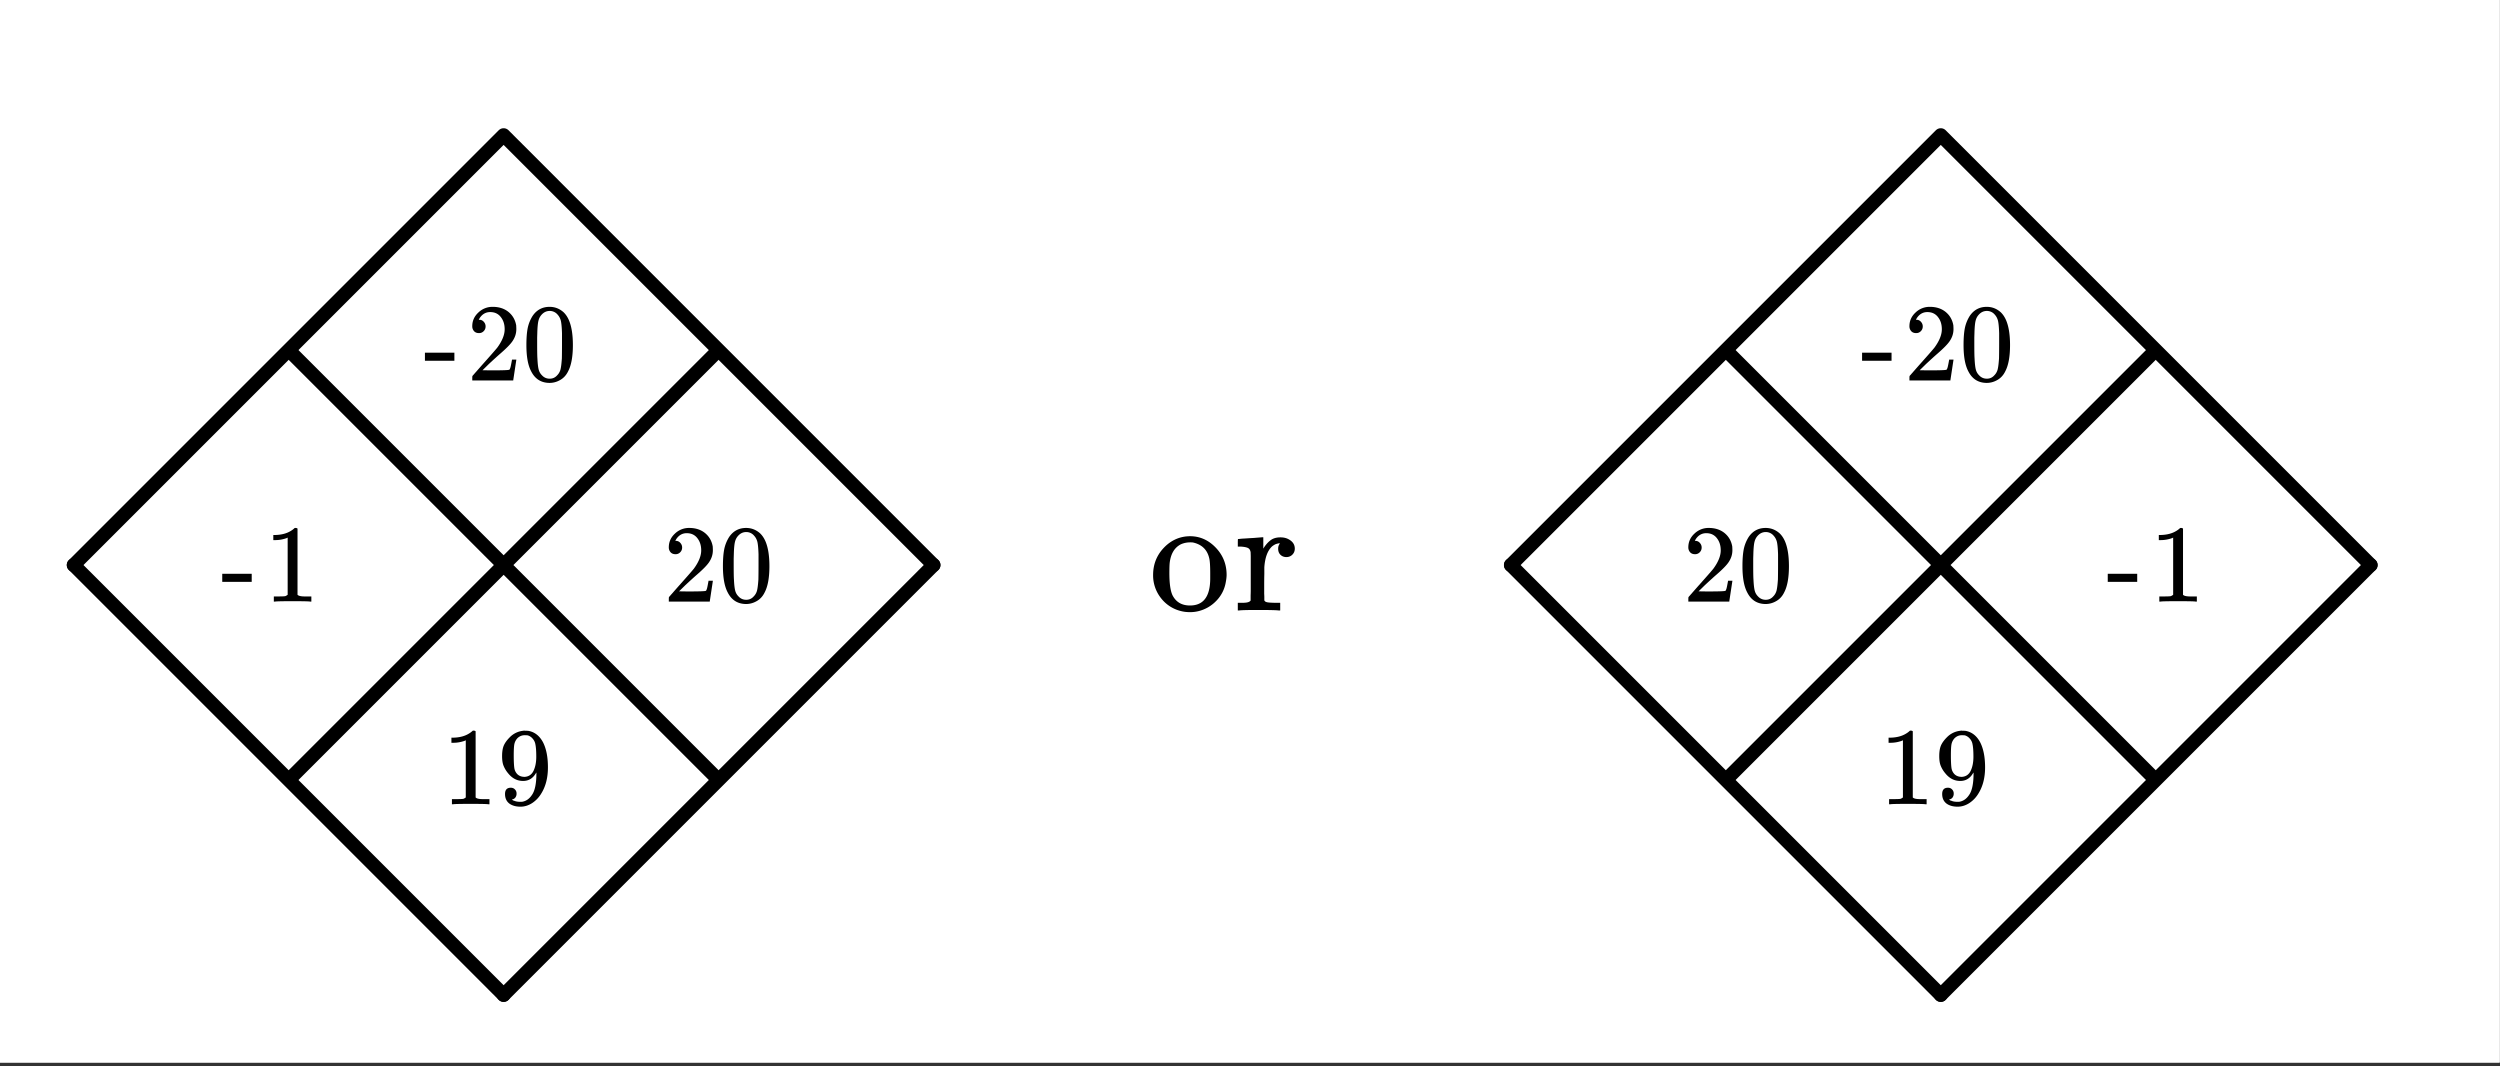
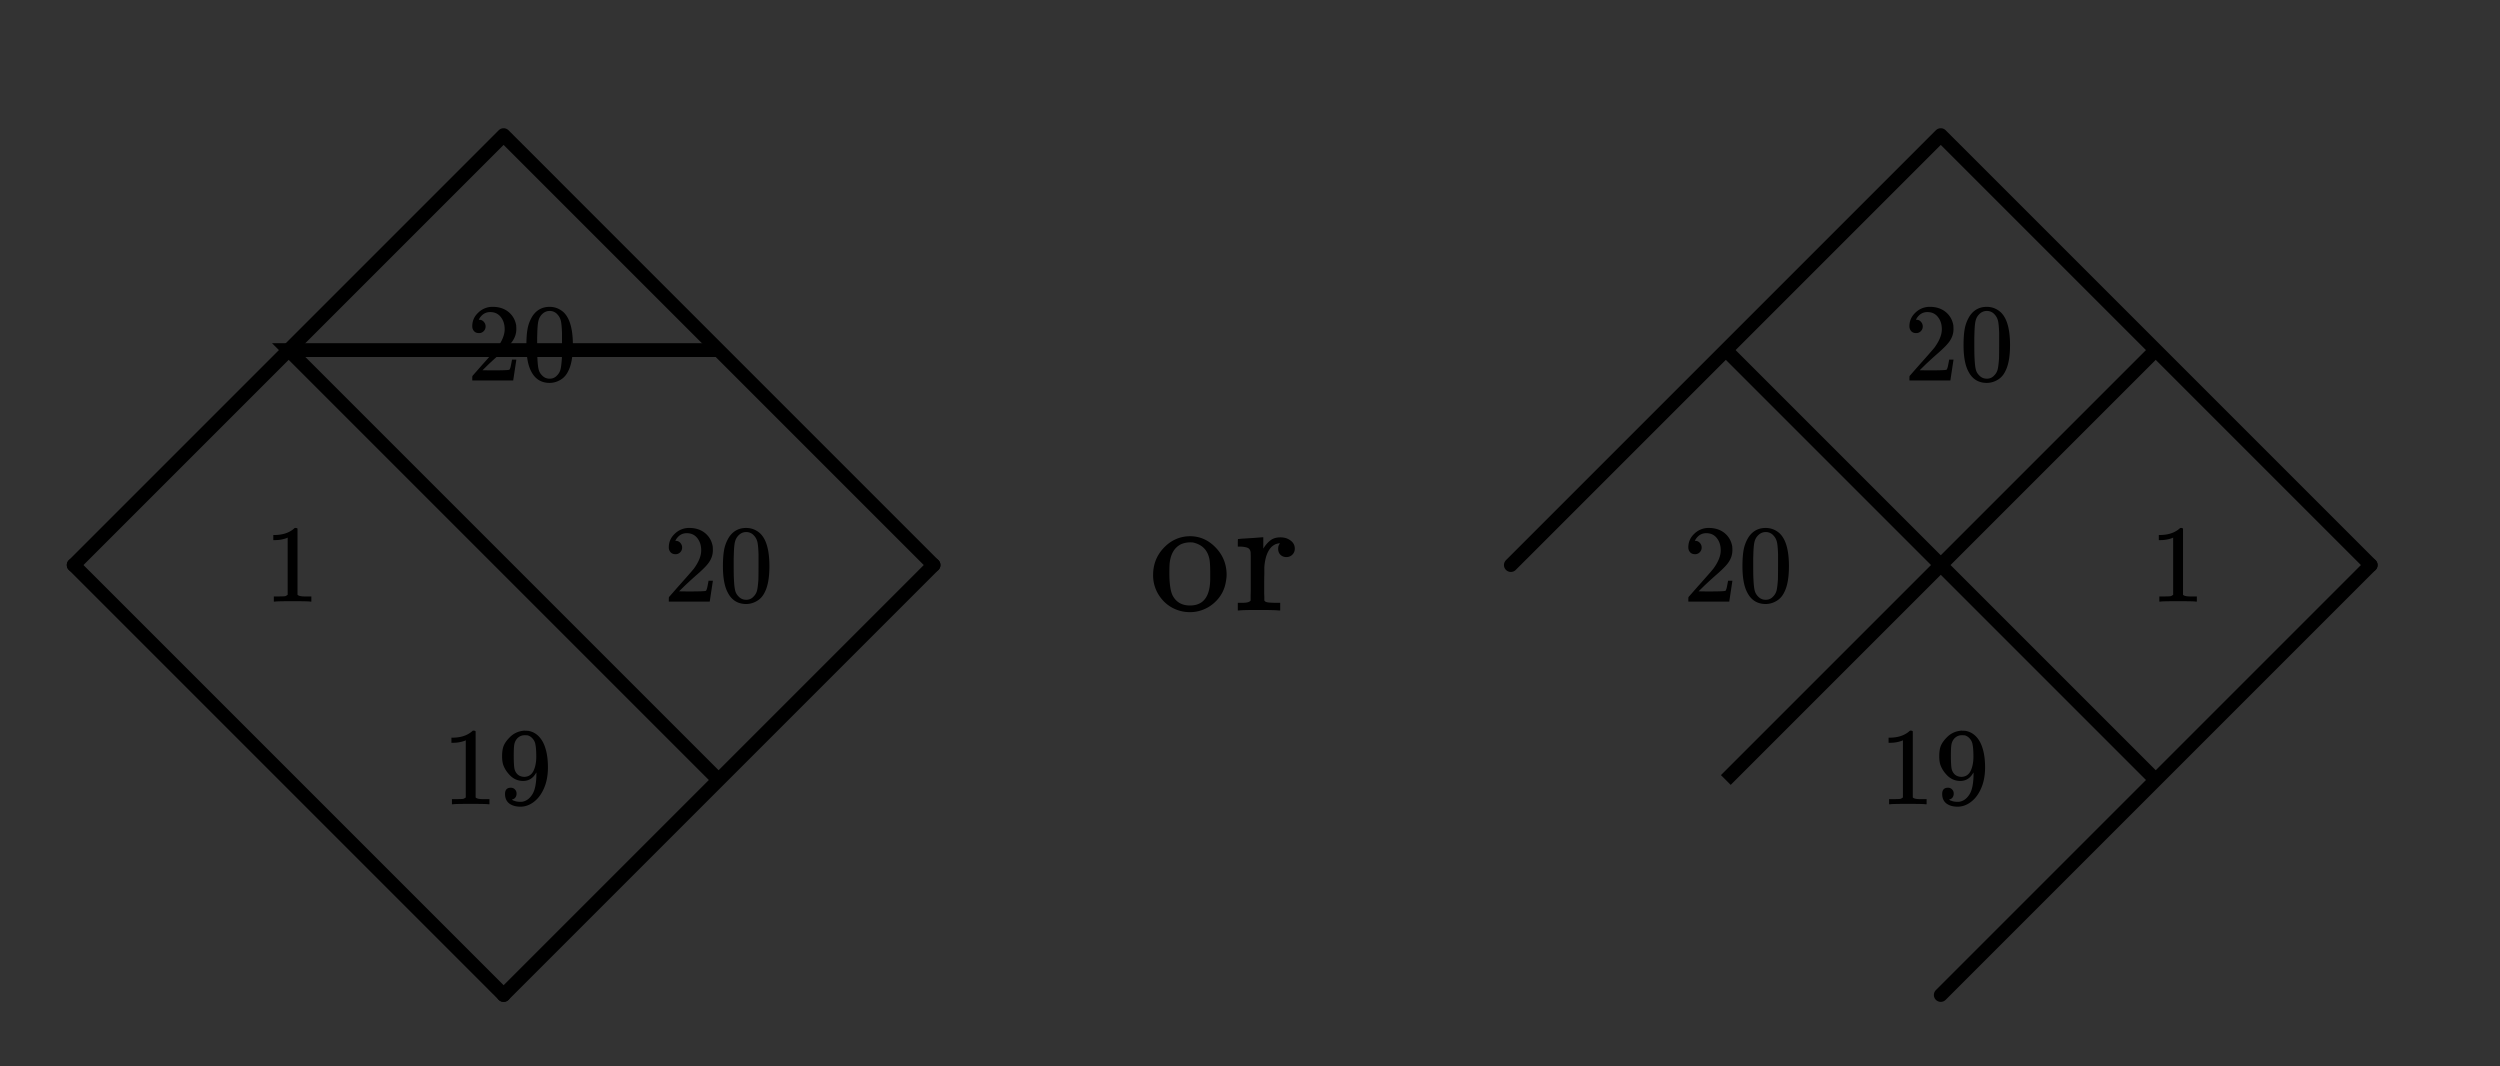
<svg xmlns="http://www.w3.org/2000/svg" xmlns:xlink="http://www.w3.org/1999/xlink" width="406.72" height="173.44" viewBox="0 0 305.04 130.08">
  <rect x="0" y="0" width="305.04" height="130.08" fill="#333333" stroke="none" />
  <defs>
    <symbol overflow="visible" id="f">
      <path d="M5.61 0c-.157-.031-.872-.047-2.141-.047C2.207-.047 1.5-.03 1.344 0h-.157v-.625h.344c.52 0 .86-.008 1.016-.031.07-.008.18-.067.328-.172v-6.969c-.023 0-.059.016-.11.047a4.134 4.134 0 0 1-1.39.25h-.25v-.625h.25c.758-.02 1.39-.188 1.89-.5a2.46 2.46 0 0 0 .422-.313c.008-.03.063-.046.157-.046a.36.36 0 0 1 .234.078v8.078c.133.137.43.203.89.203h.798V0zm0 0" />
    </symbol>
    <symbol overflow="visible" id="g">
      <path d="M2.328-1.297a.76.76 0 0 1-.14.469.597.597 0 0 1-.36.234l-.062.016c0 .012.03.039.093.078a.289.289 0 0 0 .157.063c.195.093.453.14.765.14.164 0 .281-.008.344-.031.438-.102.8-.379 1.094-.828.351-.508.531-1.383.531-2.625v-.094l-.078.11c-.367.617-.883.921-1.547.921-.719 0-1.328-.312-1.828-.937a3.351 3.351 0 0 1-.563-.938c-.117-.3-.171-.687-.171-1.156 0-.52.066-.945.203-1.281.144-.332.39-.672.734-1.016a2.658 2.658 0 0 1 1.672-.797l.031-.015h.078c.008 0 .035.007.078.015h.11c.187 0 .316.012.39.031.727.157 1.297.622 1.704 1.391.394.781.593 1.797.593 3.047 0 1.262-.273 2.324-.812 3.188a3.582 3.582 0 0 1-1.14 1.187c-.45.281-.915.422-1.391.422-.575 0-1.032-.133-1.376-.39C1.095-.364.922-.75.922-1.25c0-.508.234-.766.703-.766.207 0 .375.07.5.204a.676.676 0 0 1 .203.515zm1.36-7.11a4.146 4.146 0 0 0-.376-.015c-.335 0-.624.121-.874.36a1.5 1.5 0 0 0-.376.718c-.054.274-.078.735-.078 1.39 0 .618.02 1.106.063 1.47.039.336.172.609.39.828.227.21.516.312.86.312h.047c.488-.039.844-.289 1.062-.75.219-.468.328-1.035.328-1.703 0-.695-.039-1.203-.109-1.516A1.36 1.36 0 0 0 4.297-8a1.248 1.248 0 0 0-.61-.406zm0 0" />
    </symbol>
    <symbol overflow="visible" id="h">
-       <path d="M.14-2.406v-.985h3.594v.985zm0 0" />
-     </symbol>
+       </symbol>
    <symbol overflow="visible" id="i">
      <path d="M1.484-5.781c-.25 0-.449-.078-.593-.235a.872.872 0 0 1-.22-.609c0-.645.243-1.195.735-1.656a2.46 2.46 0 0 1 1.766-.703c.77 0 1.41.21 1.922.625.508.418.82.964.937 1.64.008.168.016.32.016.453 0 .524-.156 1.012-.469 1.47-.25.374-.758.89-1.516 1.546-.324.281-.777.695-1.359 1.234l-.781.766 1.016.016c1.414 0 2.164-.024 2.25-.079.039-.007.085-.101.14-.28.031-.095.094-.4.188-.923v-.03h.53v.03l-.374 2.47V0h-5v-.25c0-.188.008-.29.031-.313.008-.007.383-.437 1.125-1.28.977-1.095 1.61-1.813 1.89-2.157.602-.82.907-1.57.907-2.25 0-.594-.156-1.086-.469-1.484-.312-.407-.746-.61-1.297-.61-.523 0-.945.235-1.265.703-.024.032-.047.079-.078.141a.274.274 0 0 0-.047.078c0 .012.02.016.062.016a.68.68 0 0 1 .547.25.801.801 0 0 1 .219.562c0 .23-.078.422-.235.578a.76.76 0 0 1-.578.235zm0 0" />
    </symbol>
    <symbol overflow="visible" id="j">
      <path d="M1.297-7.89c.5-.727 1.187-1.094 2.062-1.094.657 0 1.227.226 1.72.671.25.243.456.547.624.922.332.75.5 1.778.5 3.079 0 1.398-.195 2.46-.578 3.187-.25.523-.621.902-1.11 1.14a2.534 2.534 0 0 1-1.14.282c-1.031 0-1.79-.473-2.266-1.422-.386-.727-.578-1.79-.578-3.188 0-.832.051-1.519.156-2.062a4.48 4.48 0 0 1 .61-1.516zm3.031-.157a1.24 1.24 0 0 0-.953-.437c-.375 0-.7.148-.969.437-.199.211-.336.465-.406.766-.074.293-.121.797-.14 1.515 0 .063-.008.246-.016.547v.735c0 .855.008 1.453.031 1.796.031.637.082 1.09.156 1.36.07.273.207.508.406.703.25.273.563.406.938.406.363 0 .664-.133.906-.406.196-.195.332-.43.407-.703.07-.27.128-.723.171-1.36.008-.343.016-.94.016-1.796v-.735-.547c-.023-.718-.07-1.222-.14-1.515-.075-.301-.212-.555-.407-.766zm0 0" />
    </symbol>
    <symbol overflow="visible" id="k">
      <path d="M.563-4.328c0-1.227.39-2.285 1.171-3.172.782-.883 1.72-1.395 2.813-1.531.219-.02.39-.031.516-.031 1.164 0 2.18.433 3.046 1.296.946.938 1.422 2.079 1.422 3.422 0 .262-.039.574-.11.938a4.232 4.232 0 0 1-1.14 2.219A4.47 4.47 0 0 1 6.11.077a4.136 4.136 0 0 1-1.046.125c-.407 0-.766-.043-1.079-.125a4.372 4.372 0 0 1-2.468-1.594 4.461 4.461 0 0 1-.954-2.812zm4.859-3.969a2.803 2.803 0 0 0-.328-.015c-.407 0-.79.078-1.14.234-.763.387-1.216 1.121-1.36 2.203-.031.25-.047.684-.047 1.297 0 1.281.129 2.195.39 2.734.426.824 1.133 1.235 2.126 1.235 1.644 0 2.468-1.098 2.468-3.297v-.64c0-.884-.039-1.477-.11-1.782-.23-1.07-.898-1.727-2-1.969zm0 0" />
    </symbol>
    <symbol overflow="visible" id="l">
      <path d="M.734-.938h.282c.52 0 .836-.093.953-.28v-.157-.469c.008-.187.015-.398.015-.64v-4.157l-.015-.468c-.043-.25-.14-.414-.297-.5-.156-.094-.461-.157-.906-.188h-.36v-.453c0-.313.008-.469.031-.469l.204-.015c.132-.02.328-.036.578-.047l.718-.047c.22-.008.454-.024.704-.047.257-.02.457-.035.593-.047.133-.008.207-.015.22-.015h.062v1.39c.257-.426.546-.758.859-1 .313-.25.723-.375 1.234-.375.375 0 .696.074.97.219.519.273.78.656.78 1.156 0 .293-.101.54-.296.734-.2.2-.446.297-.735.297-.281 0-.523-.093-.719-.28-.187-.188-.28-.43-.28-.735 0-.227.05-.414.155-.563a.31.31 0 0 0 .047-.094c-.031-.03-.187-.003-.468.079a2.068 2.068 0 0 0-.485.296c-.543.512-.855 1.36-.937 2.547v.797c-.012.524-.016.977-.016 1.36v1.062c.008.149.016.281.016.406v.407c.05.105.132.171.25.203.132.054.488.086 1.062.093h.625V0h-.172c-.25-.04-1.11-.063-2.578-.063C1.504-.063.75-.038.563 0H.405v-.938zm0 0" />
    </symbol>
    <clipPath id="a">
      <path d="M0 0h305v129.645H0zm0 0" />
    </clipPath>
    <clipPath id="b">
      <path d="M51 59h73v70.645H51zm0 0" />
    </clipPath>
    <clipPath id="c">
      <path d="M0 59h71v70.645H0zm0 0" />
    </clipPath>
    <clipPath id="d">
      <path d="M227 59h72v70.645h-72zm0 0" />
    </clipPath>
    <clipPath id="e">
-       <path d="M174 59h73v70.645h-73zm0 0" />
-     </clipPath>
+       </clipPath>
  </defs>
  <g clip-path="url(#a)" fill="#fff">
-     <path d="M0 0h305v130.395H0zm0 0" />
-     <path d="M0 0h305.75v130.395H0zm0 0" />
-   </g>
+     </g>
  <path d="M61.45 121.402l52.456-52.457" fill="red" />
  <g clip-path="url(#b)">
    <path d="M61.45 121.402l52.456-52.457" fill="none" stroke-width="1.686" stroke-linecap="round" stroke="#000" />
  </g>
  <path d="M113.906 68.945L61.45 16.488M61.45 16.488L8.991 68.945" fill="red" stroke-width="1.686" stroke-linecap="round" stroke="#000" />
  <path d="M8.992 68.945l52.457 52.457" fill="red" />
  <g clip-path="url(#c)">
    <path d="M8.992 68.945l52.457 52.457" fill="none" stroke-width="1.686" stroke-linecap="round" stroke="#000" />
  </g>
  <path d="M236.805 121.402l52.457-52.457" fill="red" />
  <g clip-path="url(#d)">
    <path d="M236.805 121.402l52.457-52.457" fill="none" stroke-width="1.686" stroke-linecap="round" stroke="#000" />
  </g>
  <path d="M289.262 68.945l-52.457-52.457M236.805 16.488l-52.457 52.457" fill="red" stroke-width="1.686" stroke-linecap="round" stroke="#000" />
  <path d="M184.348 68.945l52.457 52.457" fill="red" />
  <g clip-path="url(#e)">
    <path d="M184.348 68.945l52.457 52.457" fill="none" stroke-width="1.686" stroke-linecap="round" stroke="#000" />
  </g>
-   <path d="M87.68 95.172L35.223 42.715M35.223 95.172L87.68 42.715M263.035 95.172l-52.457-52.457M210.578 95.172l52.457-52.457" fill="none" stroke-width="1.686" stroke="#000" />
+   <path d="M87.68 95.172L35.223 42.715L87.68 42.715M263.035 95.172l-52.457-52.457M210.578 95.172l52.457-52.457" fill="none" stroke-width="1.686" stroke="#000" />
  <use xlink:href="#f" x="53.956" y="98.132" />
  <use xlink:href="#g" x="60.7" y="98.132" />
  <use xlink:href="#h" x="51.708" y="46.424" />
  <use xlink:href="#i" x="56.953" y="46.424" />
  <use xlink:href="#j" x="63.698" y="46.424" />
  <use xlink:href="#i" x="80.934" y="73.402" />
  <use xlink:href="#j" x="87.678" y="73.402" />
  <use xlink:href="#h" x="26.978" y="73.402" />
  <use xlink:href="#f" x="32.224" y="73.402" />
  <use xlink:href="#k" x="140.135" y="74.489" />
  <use xlink:href="#l" x="150.627" y="74.489" />
  <use xlink:href="#f" x="229.312" y="98.132" />
  <use xlink:href="#g" x="236.056" y="98.132" />
  <use xlink:href="#h" x="227.064" y="46.424" />
  <use xlink:href="#i" x="232.31" y="46.424" />
  <use xlink:href="#j" x="239.054" y="46.424" />
  <use xlink:href="#h" x="257.039" y="73.402" />
  <use xlink:href="#f" x="262.285" y="73.402" />
  <use xlink:href="#i" x="205.332" y="73.402" />
  <use xlink:href="#j" x="212.076" y="73.402" />
</svg>